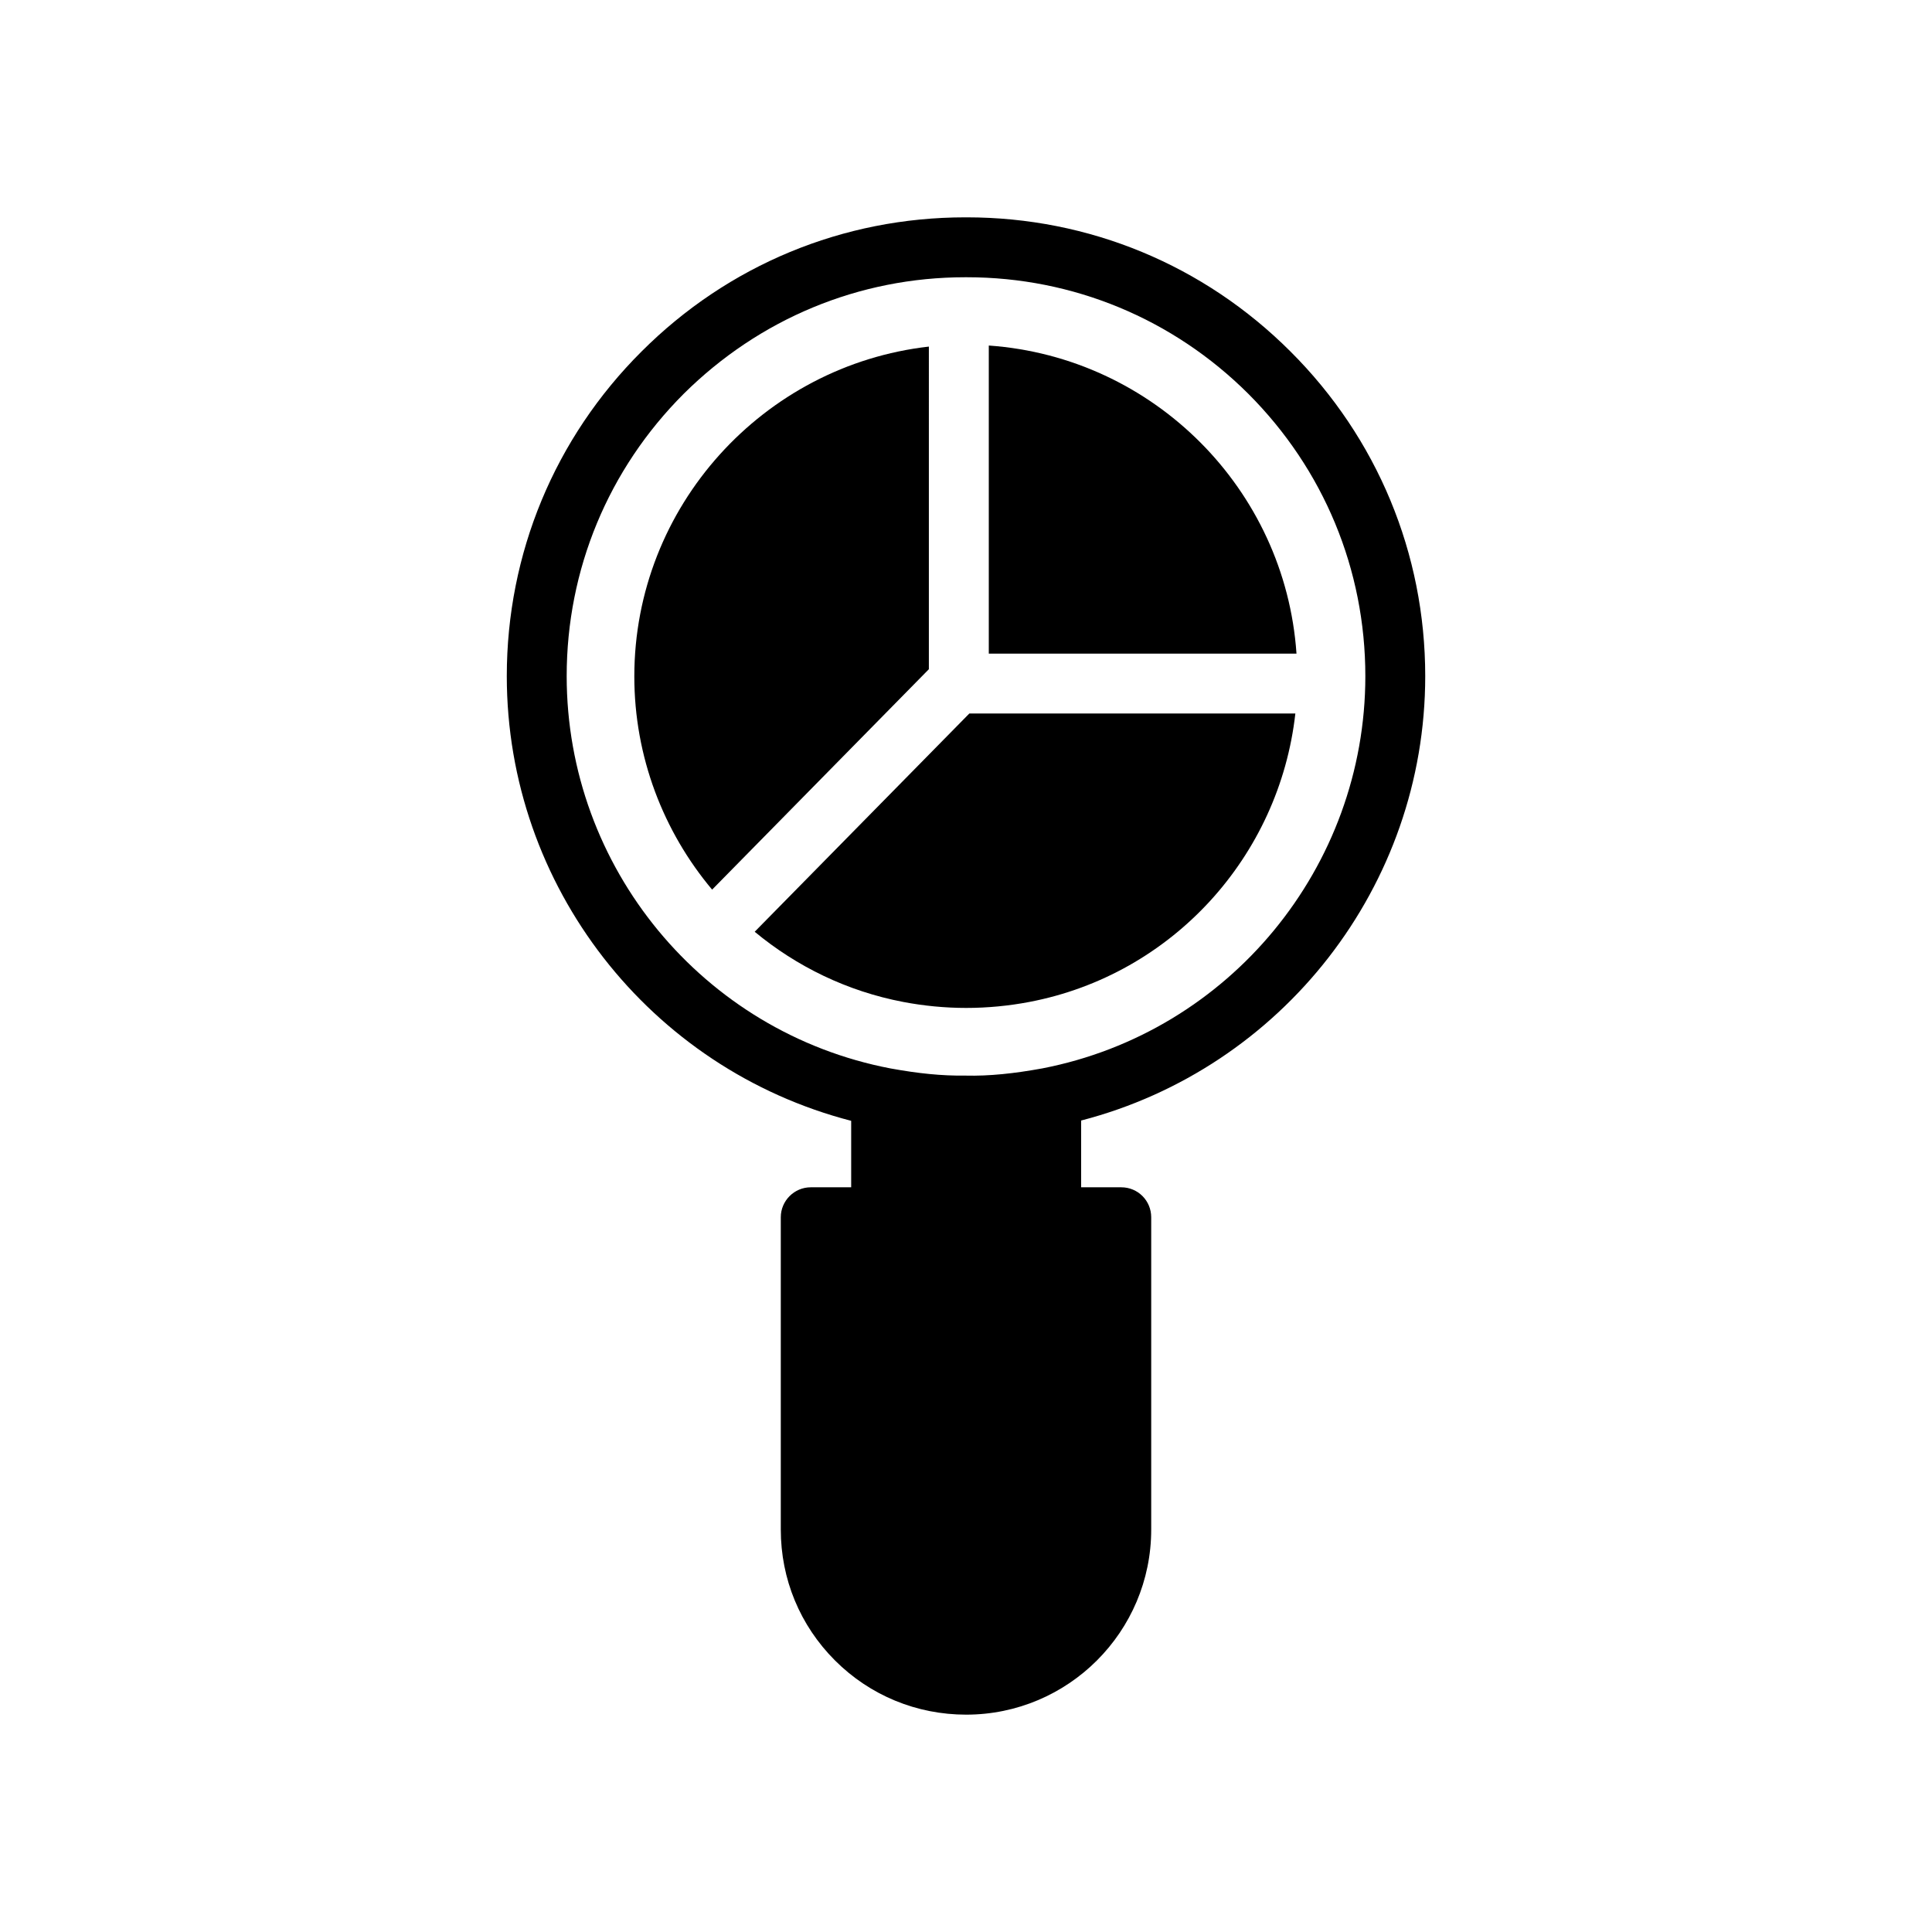
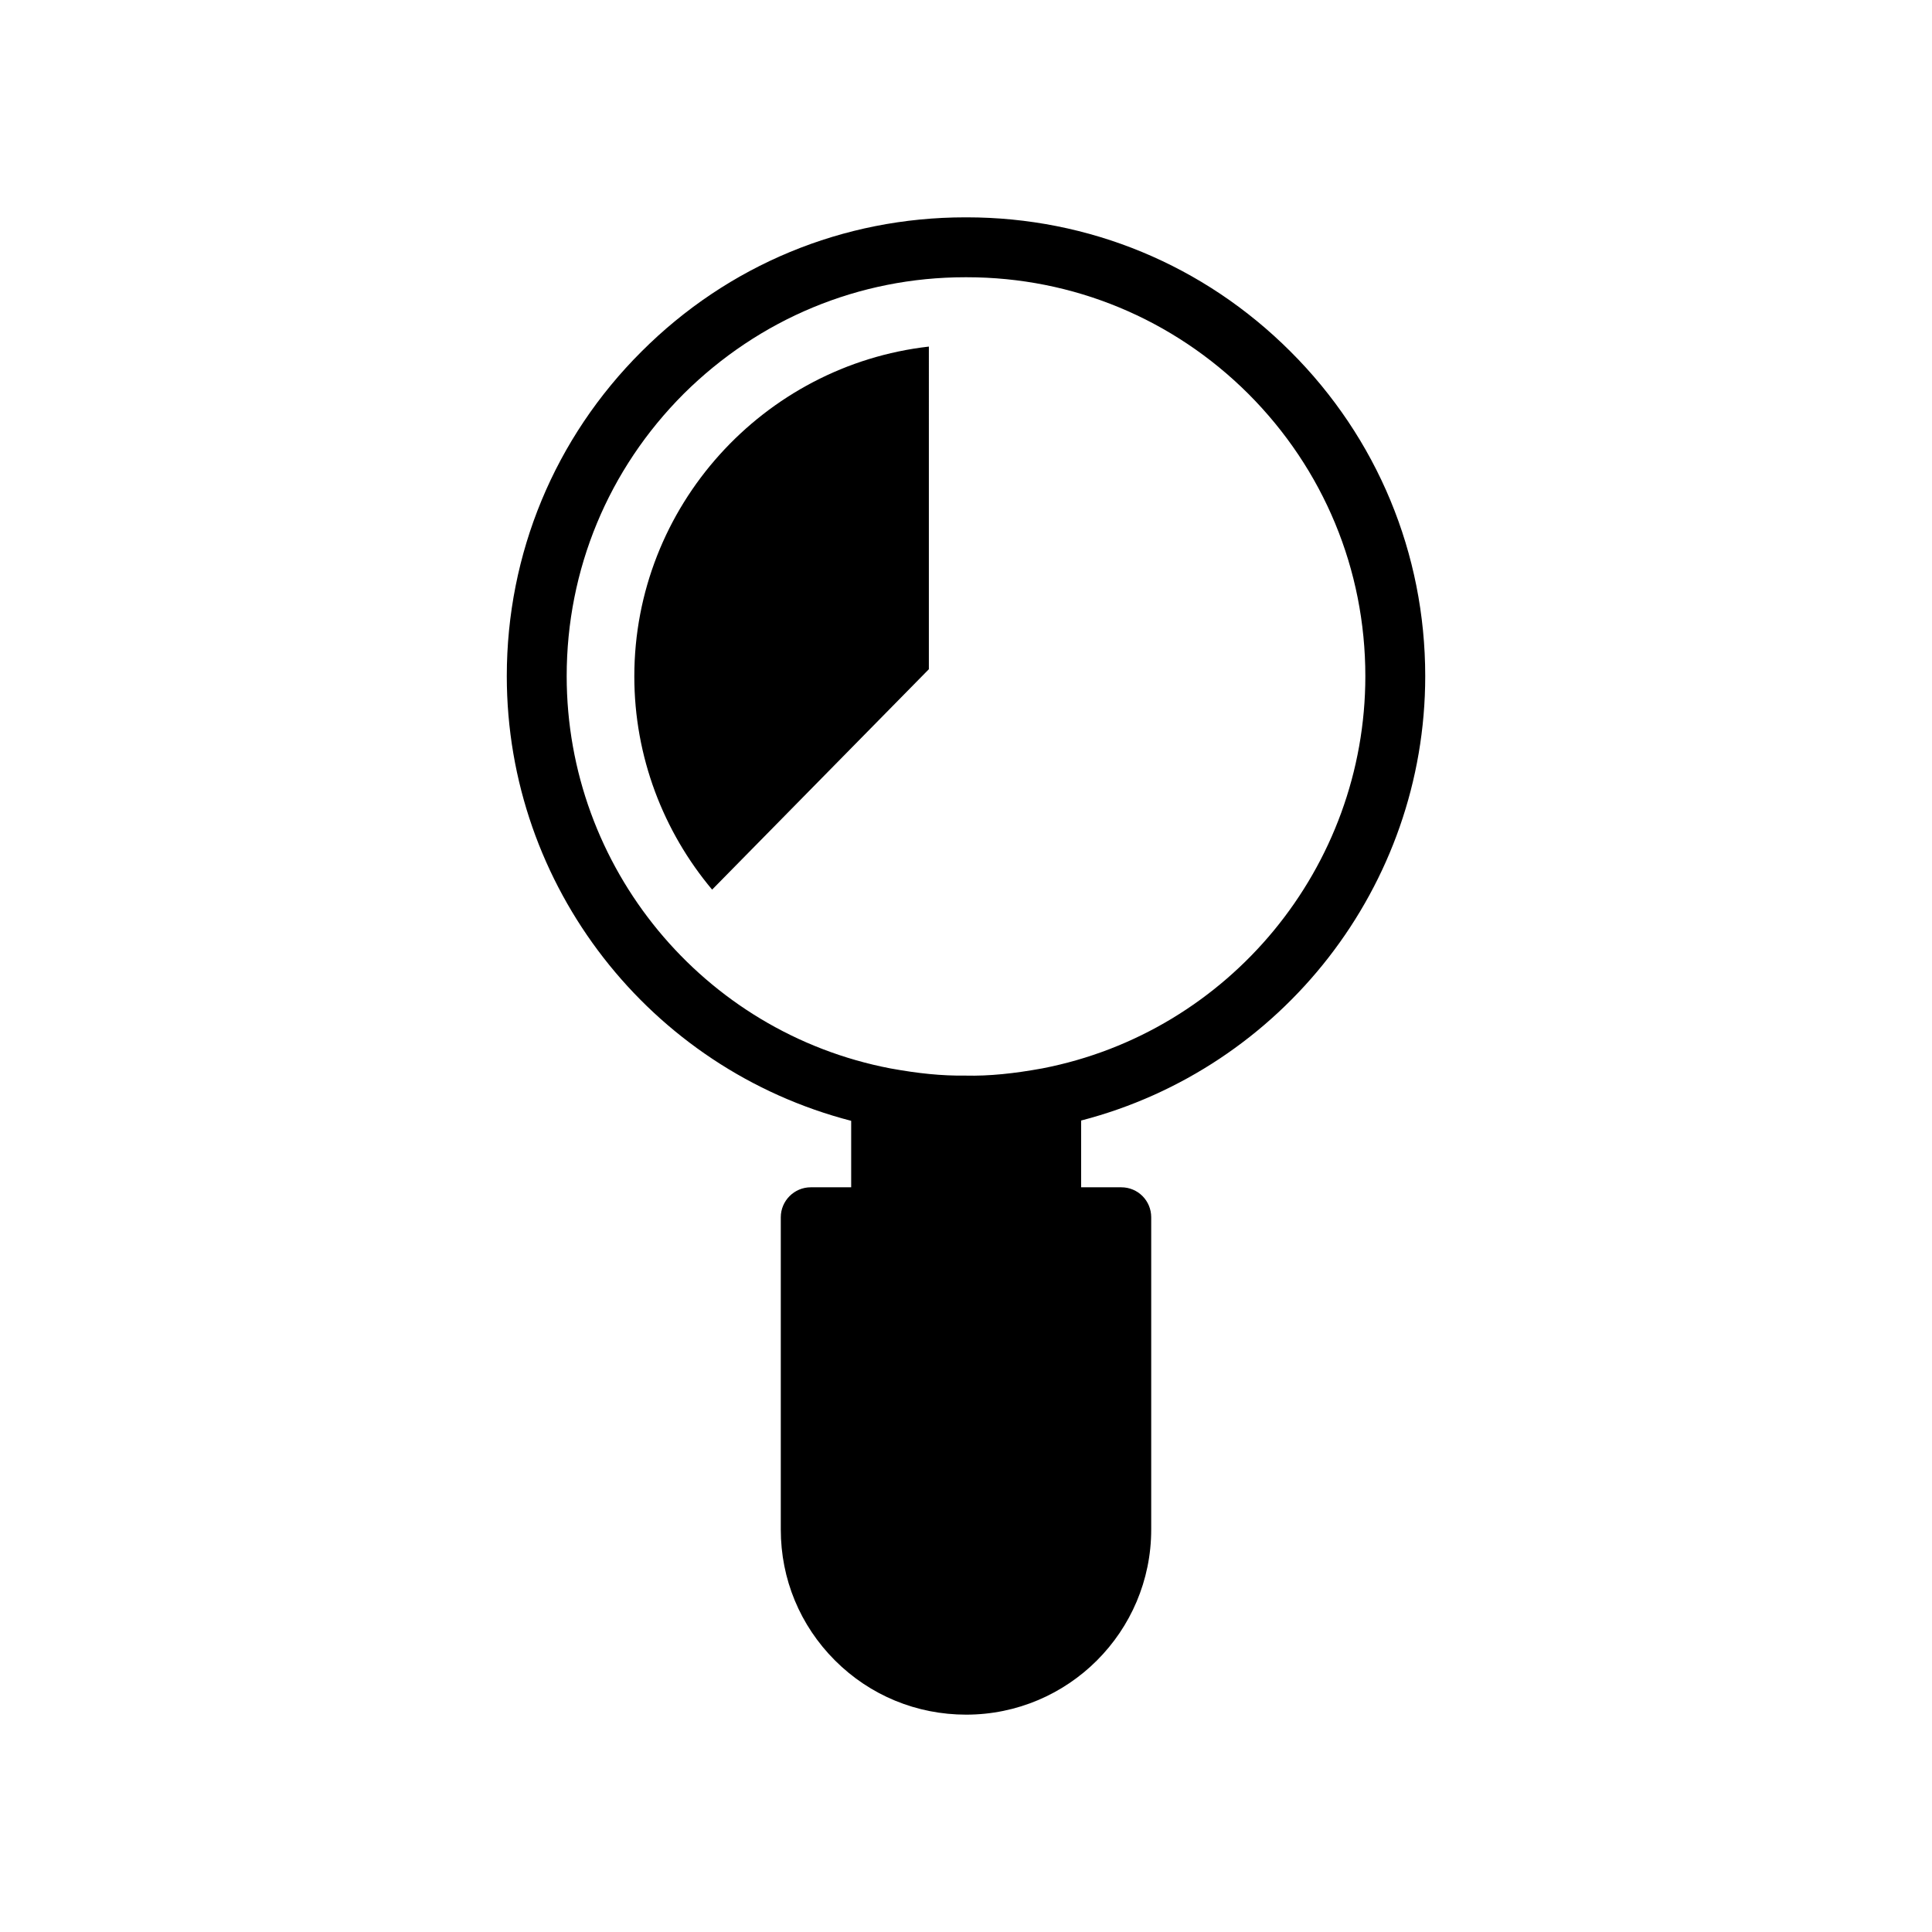
<svg xmlns="http://www.w3.org/2000/svg" fill="#000000" width="800px" height="800px" version="1.1" viewBox="144 144 512 512">
  <g>
    <path d="m521.7 323.18c0-32.457-12.707-63.09-35.711-86.027-22.941-22.934-53.41-35.555-85.797-35.555h-0.387c-32.379 0-62.852 12.617-85.789 35.555-23.016 22.934-35.711 53.566-35.711 86.027 0 55.711 37.926 104.04 91.266 117.85v17.617h-10.715c-4.363 0-7.938 3.57-7.938 7.938v82.773c0 13.094 5.078 25.395 14.363 34.68s21.664 14.363 34.758 14.363c27.062 0 49.043-21.984 49.043-49.043v-82.773c0-4.363-3.492-7.938-7.938-7.938h-10.633l0.004-17.695c53.25-13.809 91.184-62.141 91.184-117.77zm-101.5 103.96c-7.383 1.348-14.055 2.062-20.324 1.906-6.34 0.078-12.453-0.555-19.91-1.906-49.68-9.523-85.789-53.25-85.789-103.96 0-28.25 11.031-54.836 31.031-74.836 20-19.84 46.426-30.871 74.598-30.871h0.387c28.18 0 54.688 11.031 74.605 30.871 19.992 20 31.031 46.586 31.031 74.836 0 50.629-36.027 94.355-85.629 103.96z" />
-     <path d="m406.04 235.57v81.645h81.543c-2.992-43.586-37.902-78.566-81.543-81.645z" />
-     <path d="m400.88 333.09-56.879 57.836c11.078 9.184 24.469 15.762 39.371 18.602 5.398 1.031 11.031 1.586 16.668 1.586 5.707 0 11.34-0.555 16.746-1.586 37.934-7.238 66.258-38.602 70.496-76.441z" />
-     <path d="m390.16 235.85c-43.816 4.969-78.059 42.316-78.059 87.406 0 21.316 7.699 41.109 20.617 56.504l57.441-58.41z" />
+     <path d="m390.16 235.85c-43.816 4.969-78.059 42.316-78.059 87.406 0 21.316 7.699 41.109 20.617 56.504l57.441-58.41" />
  </g>
</svg>